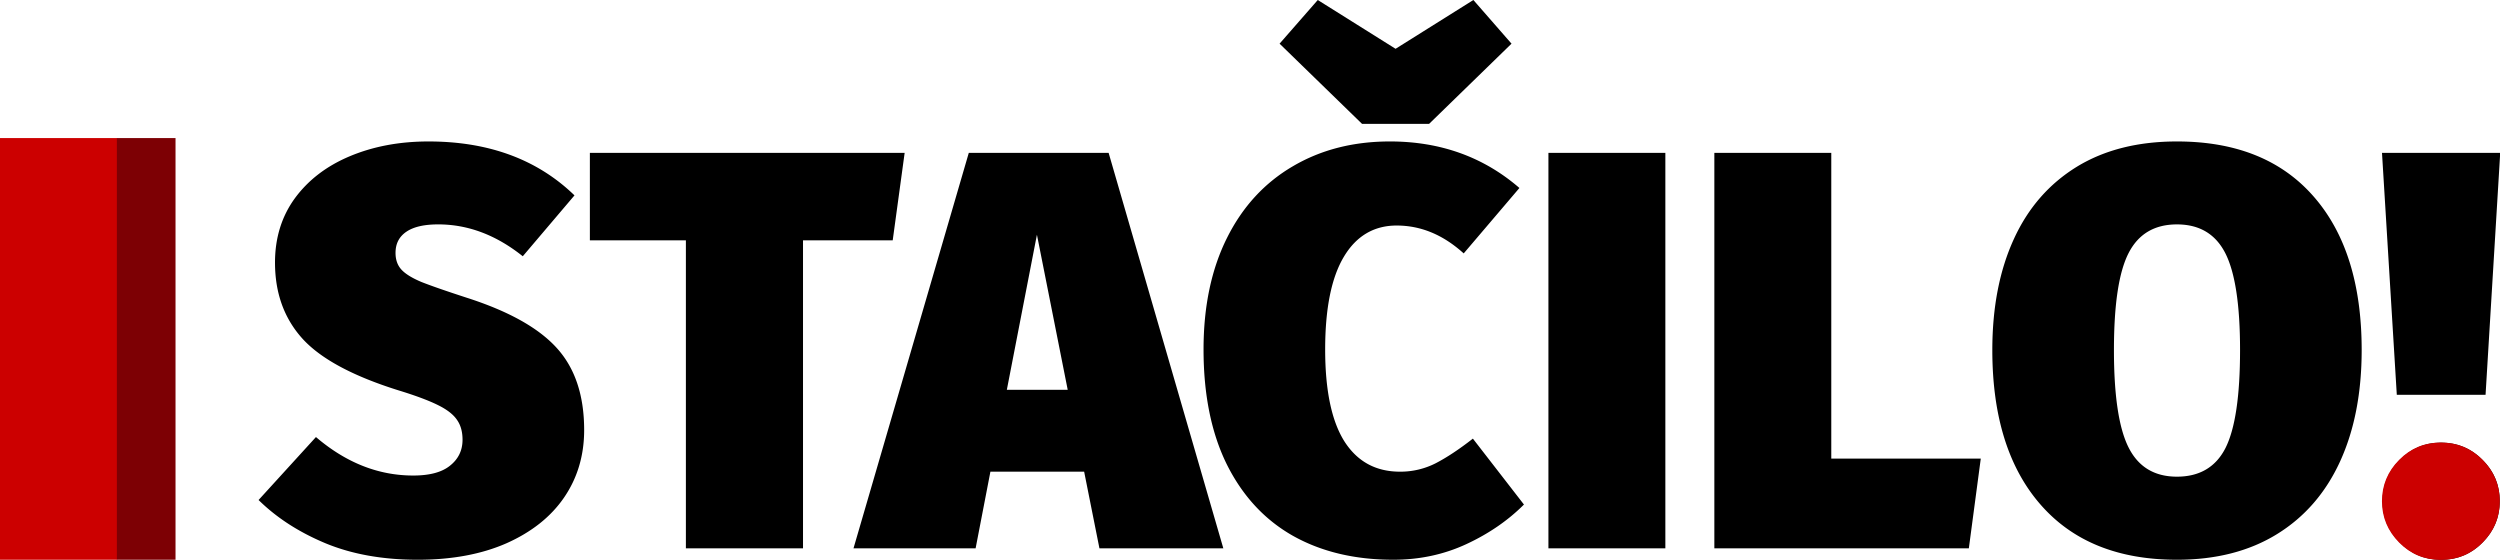
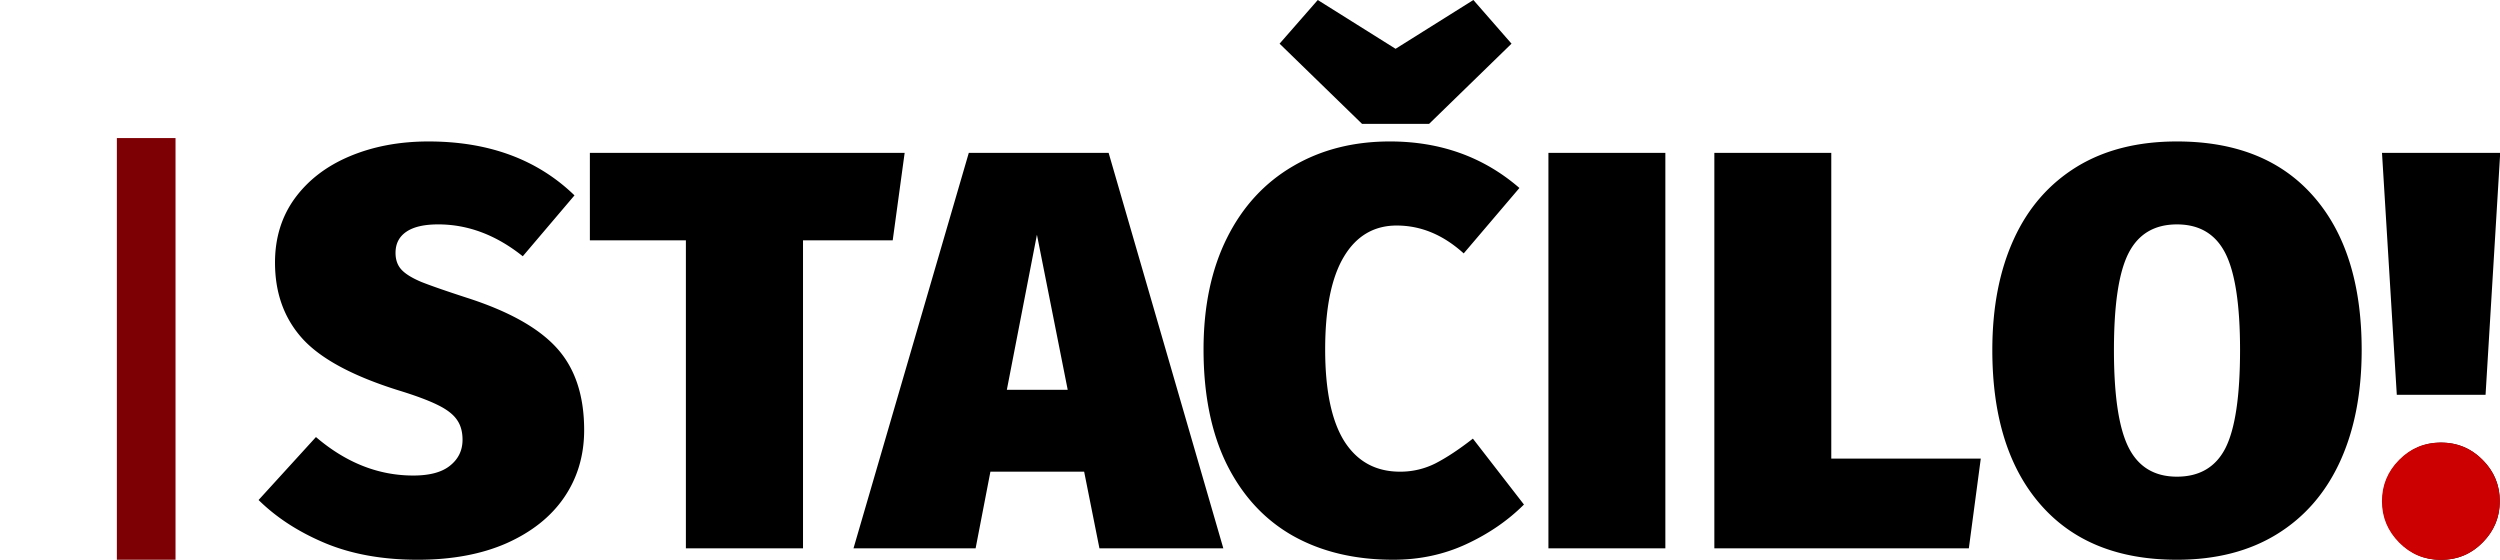
<svg xmlns="http://www.w3.org/2000/svg" width="1200" height="268.75" viewBox="0 0 506.703 113.48" fill-rule="evenodd" image-rendering="optimizeQuality" shape-rendering="geometricPrecision">
  <SCRIPT />
  <g fill-rule="nonzero">
-     <path d="M23.736 27.99H-.044v85.46h23.78z" fill="#c00" />
    <path d="M35.576 113.45V27.99h-11.89v85.46z" fill="#7d0004" />
    <path d="M116.436 39.6l-10.48 12.34c-5.39-4.31-11.1-6.46-17.14-6.46-2.84 0-5 .49-6.47 1.5s-2.18 2.42-2.18 4.28c0 1.37.39 2.51 1.2 3.39.82.89 2.16 1.7 4.02 2.49 1.89.75 4.96 1.82 9.17 3.19 8.46 2.71 14.53 6.08 18.25 10.16 3.73 4.08 5.59 9.63 5.59 16.68 0 5.16-1.37 9.73-4.08 13.68s-6.63 7.02-11.69 9.27c-5.06 2.22-11.07 3.33-17.96 3.33-7.08 0-13.29-1.11-18.67-3.33-5.39-2.25-9.9-5.15-13.59-8.78l11.63-12.76c6.07 5.19 12.63 7.8 19.72 7.8 3.29 0 5.78-.65 7.44-1.99 1.7-1.34 2.55-3.1 2.55-5.26 0-1.6-.36-2.94-1.11-4.01-.72-1.08-1.99-2.09-3.86-3.01-1.82-.91-4.5-1.92-8.03-3-9.3-2.91-15.8-6.43-19.49-10.52-3.69-4.11-5.52-9.23-5.52-15.37 0-5 1.34-9.34 4.02-13.03 2.71-3.69 6.4-6.53 11.13-8.52 4.74-1.99 10.06-3 15.97-3 12.21 0 22.07 3.65 29.58 10.93zm46.32 71.54h-23.74V48.71h-19.46V30.98h63.8l-2.42 17.73h-18.18zm56.98-15.54h-19l-3 15.54h-24.75l23.37-80.16h28.34l23.25 80.16h-25.11zm-3.33-16.59l-6.24-31.44-6.1 31.44zm91.55-40.91l-11.29 13.26c-4.15-3.76-8.66-5.65-13.59-5.65-4.6 0-8.19 2.12-10.7 6.33-2.52 4.21-3.79 10.48-3.79 18.78 0 8.29 1.3 14.49 3.88 18.61 2.62 4.11 6.37 6.17 11.3 6.17a15.76 15.76 0 0 0 7.15-1.67c2.22-1.14 4.77-2.81 7.61-5.03l10.35 13.36c-3.23 3.23-7.12 5.91-11.69 8.03s-9.5 3.16-14.79 3.16c-7.84 0-14.63-1.63-20.41-4.89-5.74-3.27-10.18-8.1-13.35-14.47-3.13-6.36-4.7-14.13-4.7-23.27 0-8.75 1.6-16.3 4.77-22.63 3.16-6.33 7.64-11.17 13.35-14.5 5.71-3.36 12.28-5.02 19.65-5.02 10.22 0 18.97 3.13 26.25 9.43zm-1.6-29.25l-16.71 16.26h-13.58l-16.72-16.26 7.74-8.85 15.77 9.89L298.626 0zm31.18 102.29h-23.7V30.98h23.7zm33.63-18.19h30.3l-2.42 18.19h-51.58V30.98h23.7zm107.5-22c0 8.65-1.46 16.19-4.37 22.56-2.91 6.36-7.18 11.29-12.8 14.75-5.61 3.46-12.37 5.19-20.27 5.19-11.99 0-21.19-3.75-27.69-11.23-6.5-7.47-9.73-17.92-9.73-31.27 0-8.69 1.47-16.2 4.38-22.53 2.9-6.34 7.18-11.2 12.76-14.63 5.62-3.43 12.38-5.12 20.28-5.12 11.98 0 21.19 3.72 27.68 11.13 6.5 7.41 9.76 17.79 9.76 31.15zm-50.21 0c0 9.2.98 15.8 2.97 19.75s5.26 5.91 9.8 5.91c4.6 0 7.9-1.96 9.86-5.85 1.95-3.91 2.93-10.51 2.93-19.81 0-9.24-1.01-15.77-3-19.66-1.99-3.88-5.26-5.81-9.79-5.81-4.54 0-7.81 1.93-9.8 5.81-1.99 3.89-2.97 10.42-2.97 19.66zm75.32 9.07h-17.99l-3-49.04h23.96zm2.87 21.55c0 3.23-1.14 6.01-3.46 8.36-2.31 2.35-5.12 3.52-8.42 3.52s-6.07-1.17-8.39-3.52-3.46-5.13-3.46-8.36 1.14-6.01 3.46-8.33c2.32-2.35 5.09-3.52 8.39-3.52s6.11 1.17 8.42 3.52c2.32 2.32 3.46 5.1 3.46 8.33z" />
    <path d="M494.726 89.69c-3.33 0-6.15 1.18-8.47 3.52-2.32 2.35-3.48 5.14-3.48 8.38 0 3.23 1.16 6.02 3.48 8.37s5.14 3.52 8.47 3.52c3.32 0 6.14-1.17 8.46-3.52s3.48-5.14 3.48-8.37c0-3.24-1.16-6.03-3.48-8.38-2.32-2.34-5.14-3.52-8.46-3.52z" fill="#c00" />
  </g>
  <script />
</svg>